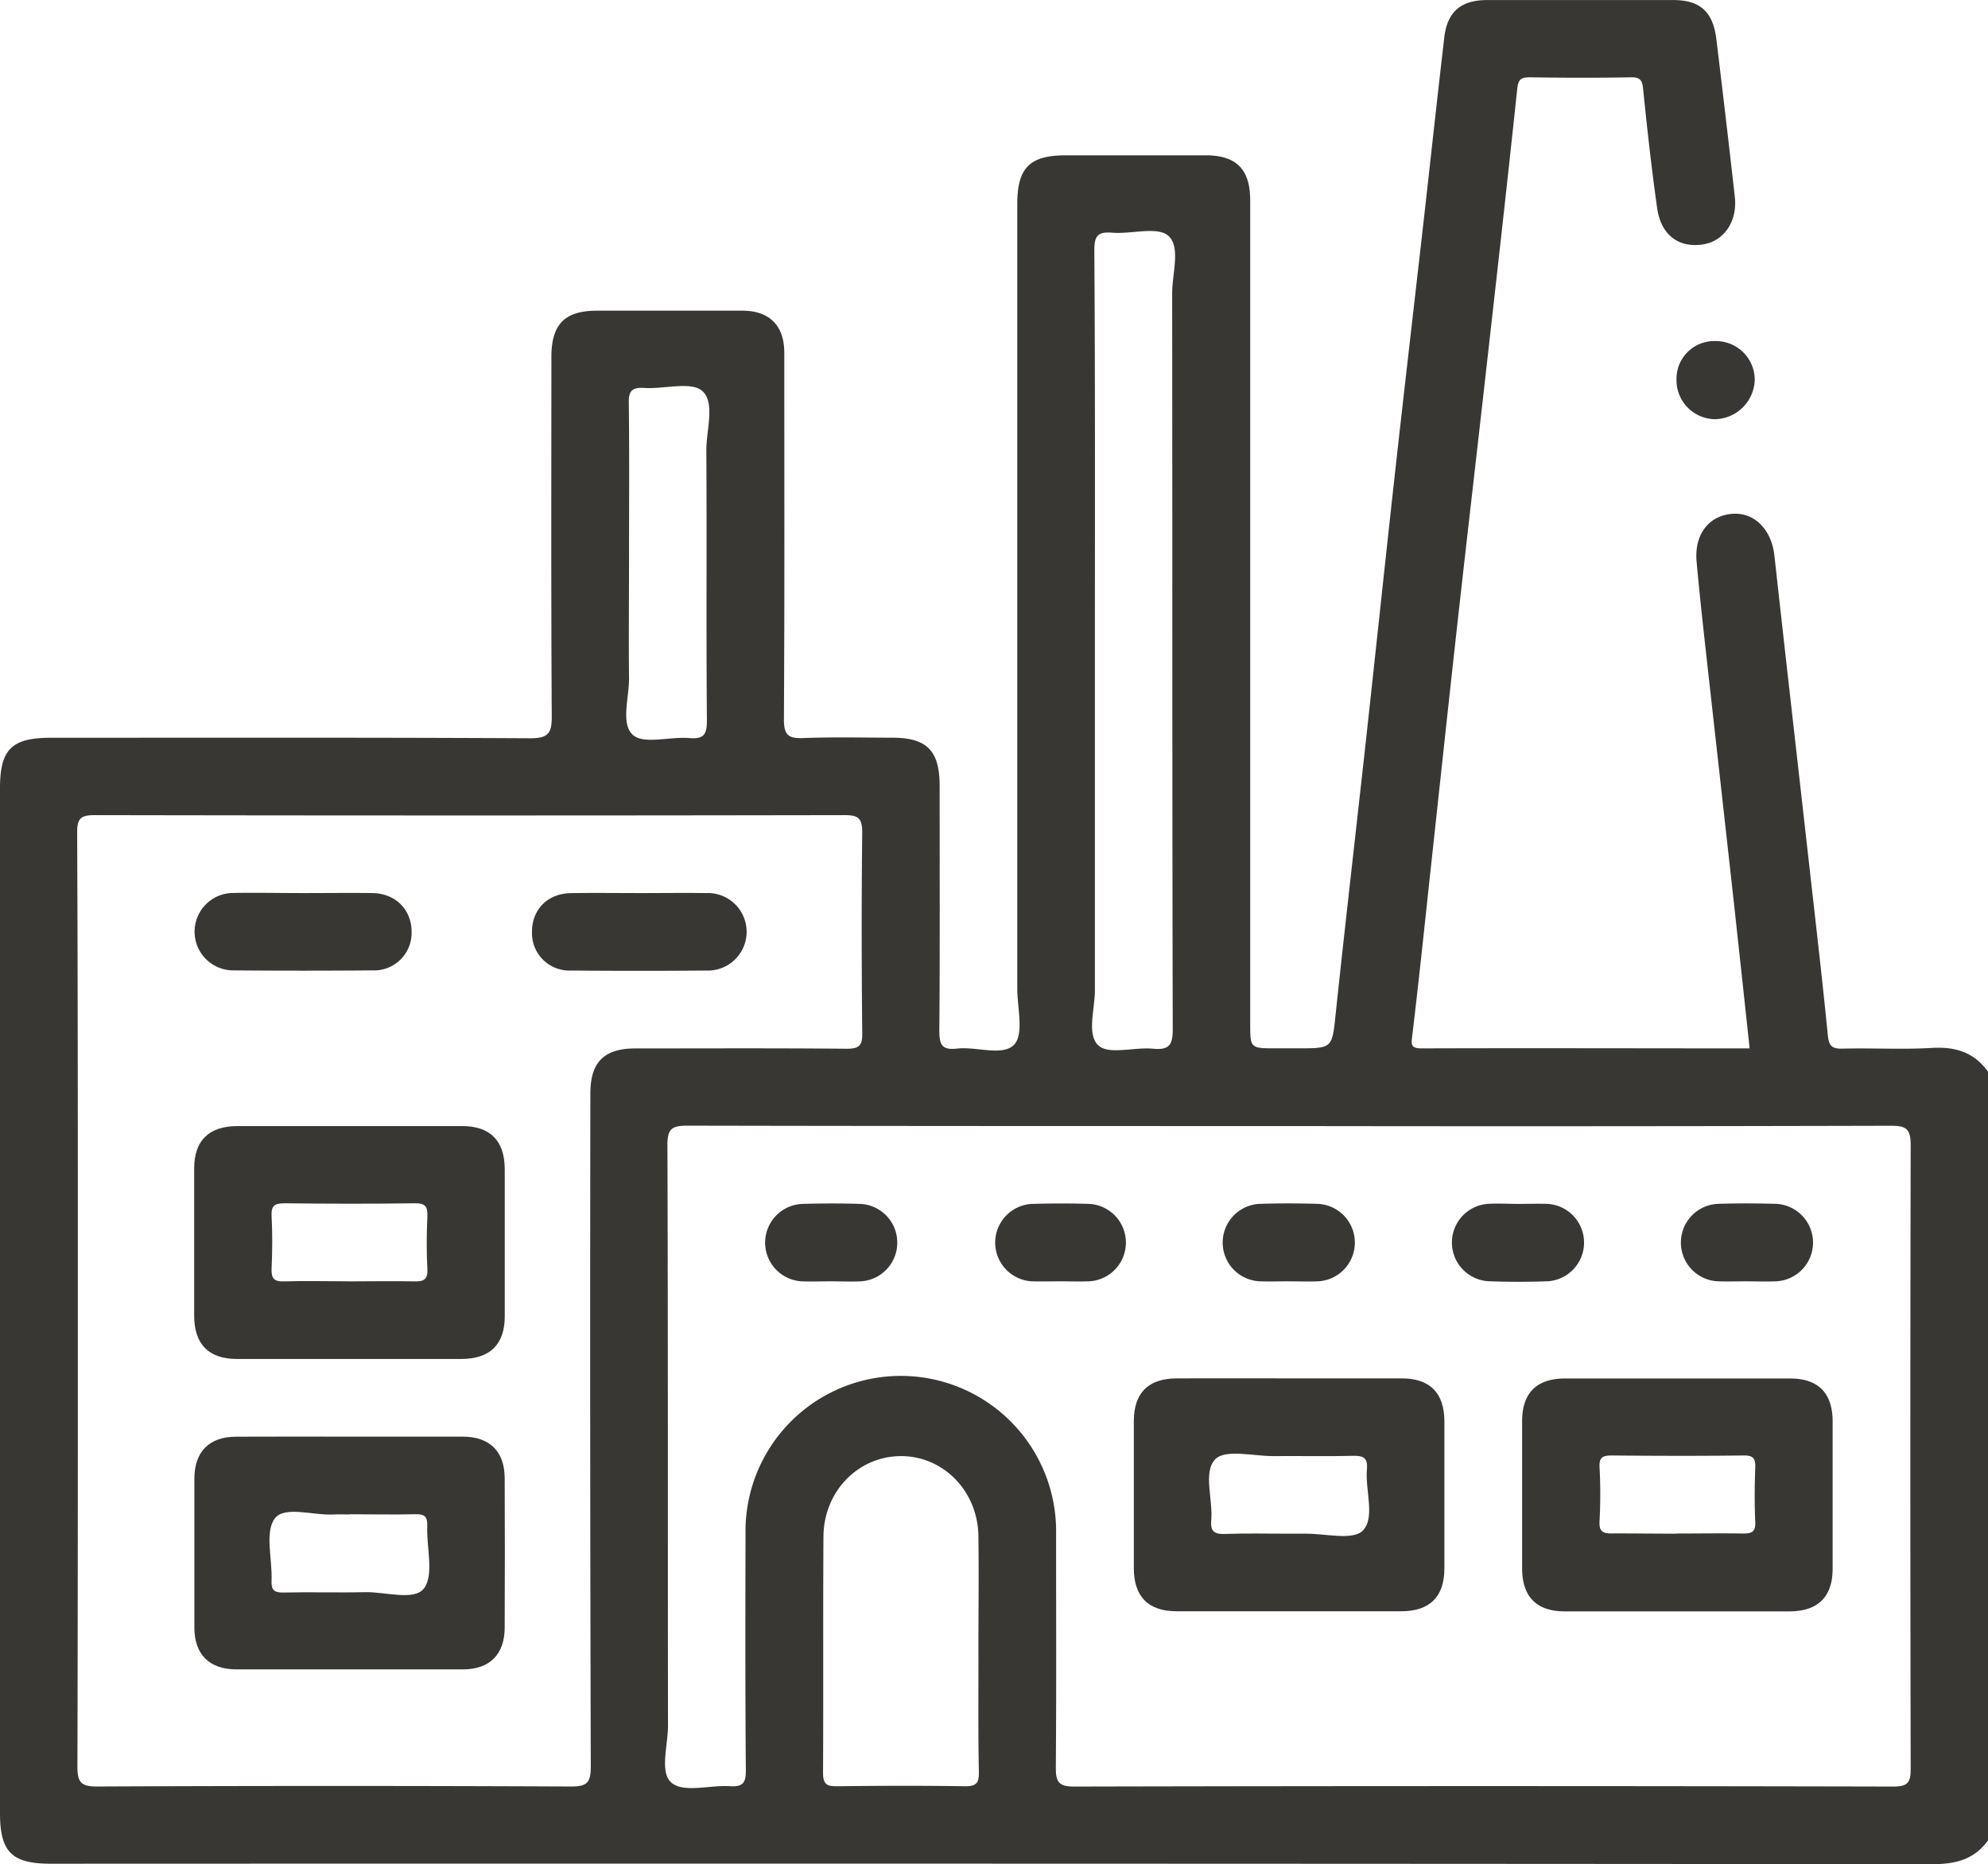
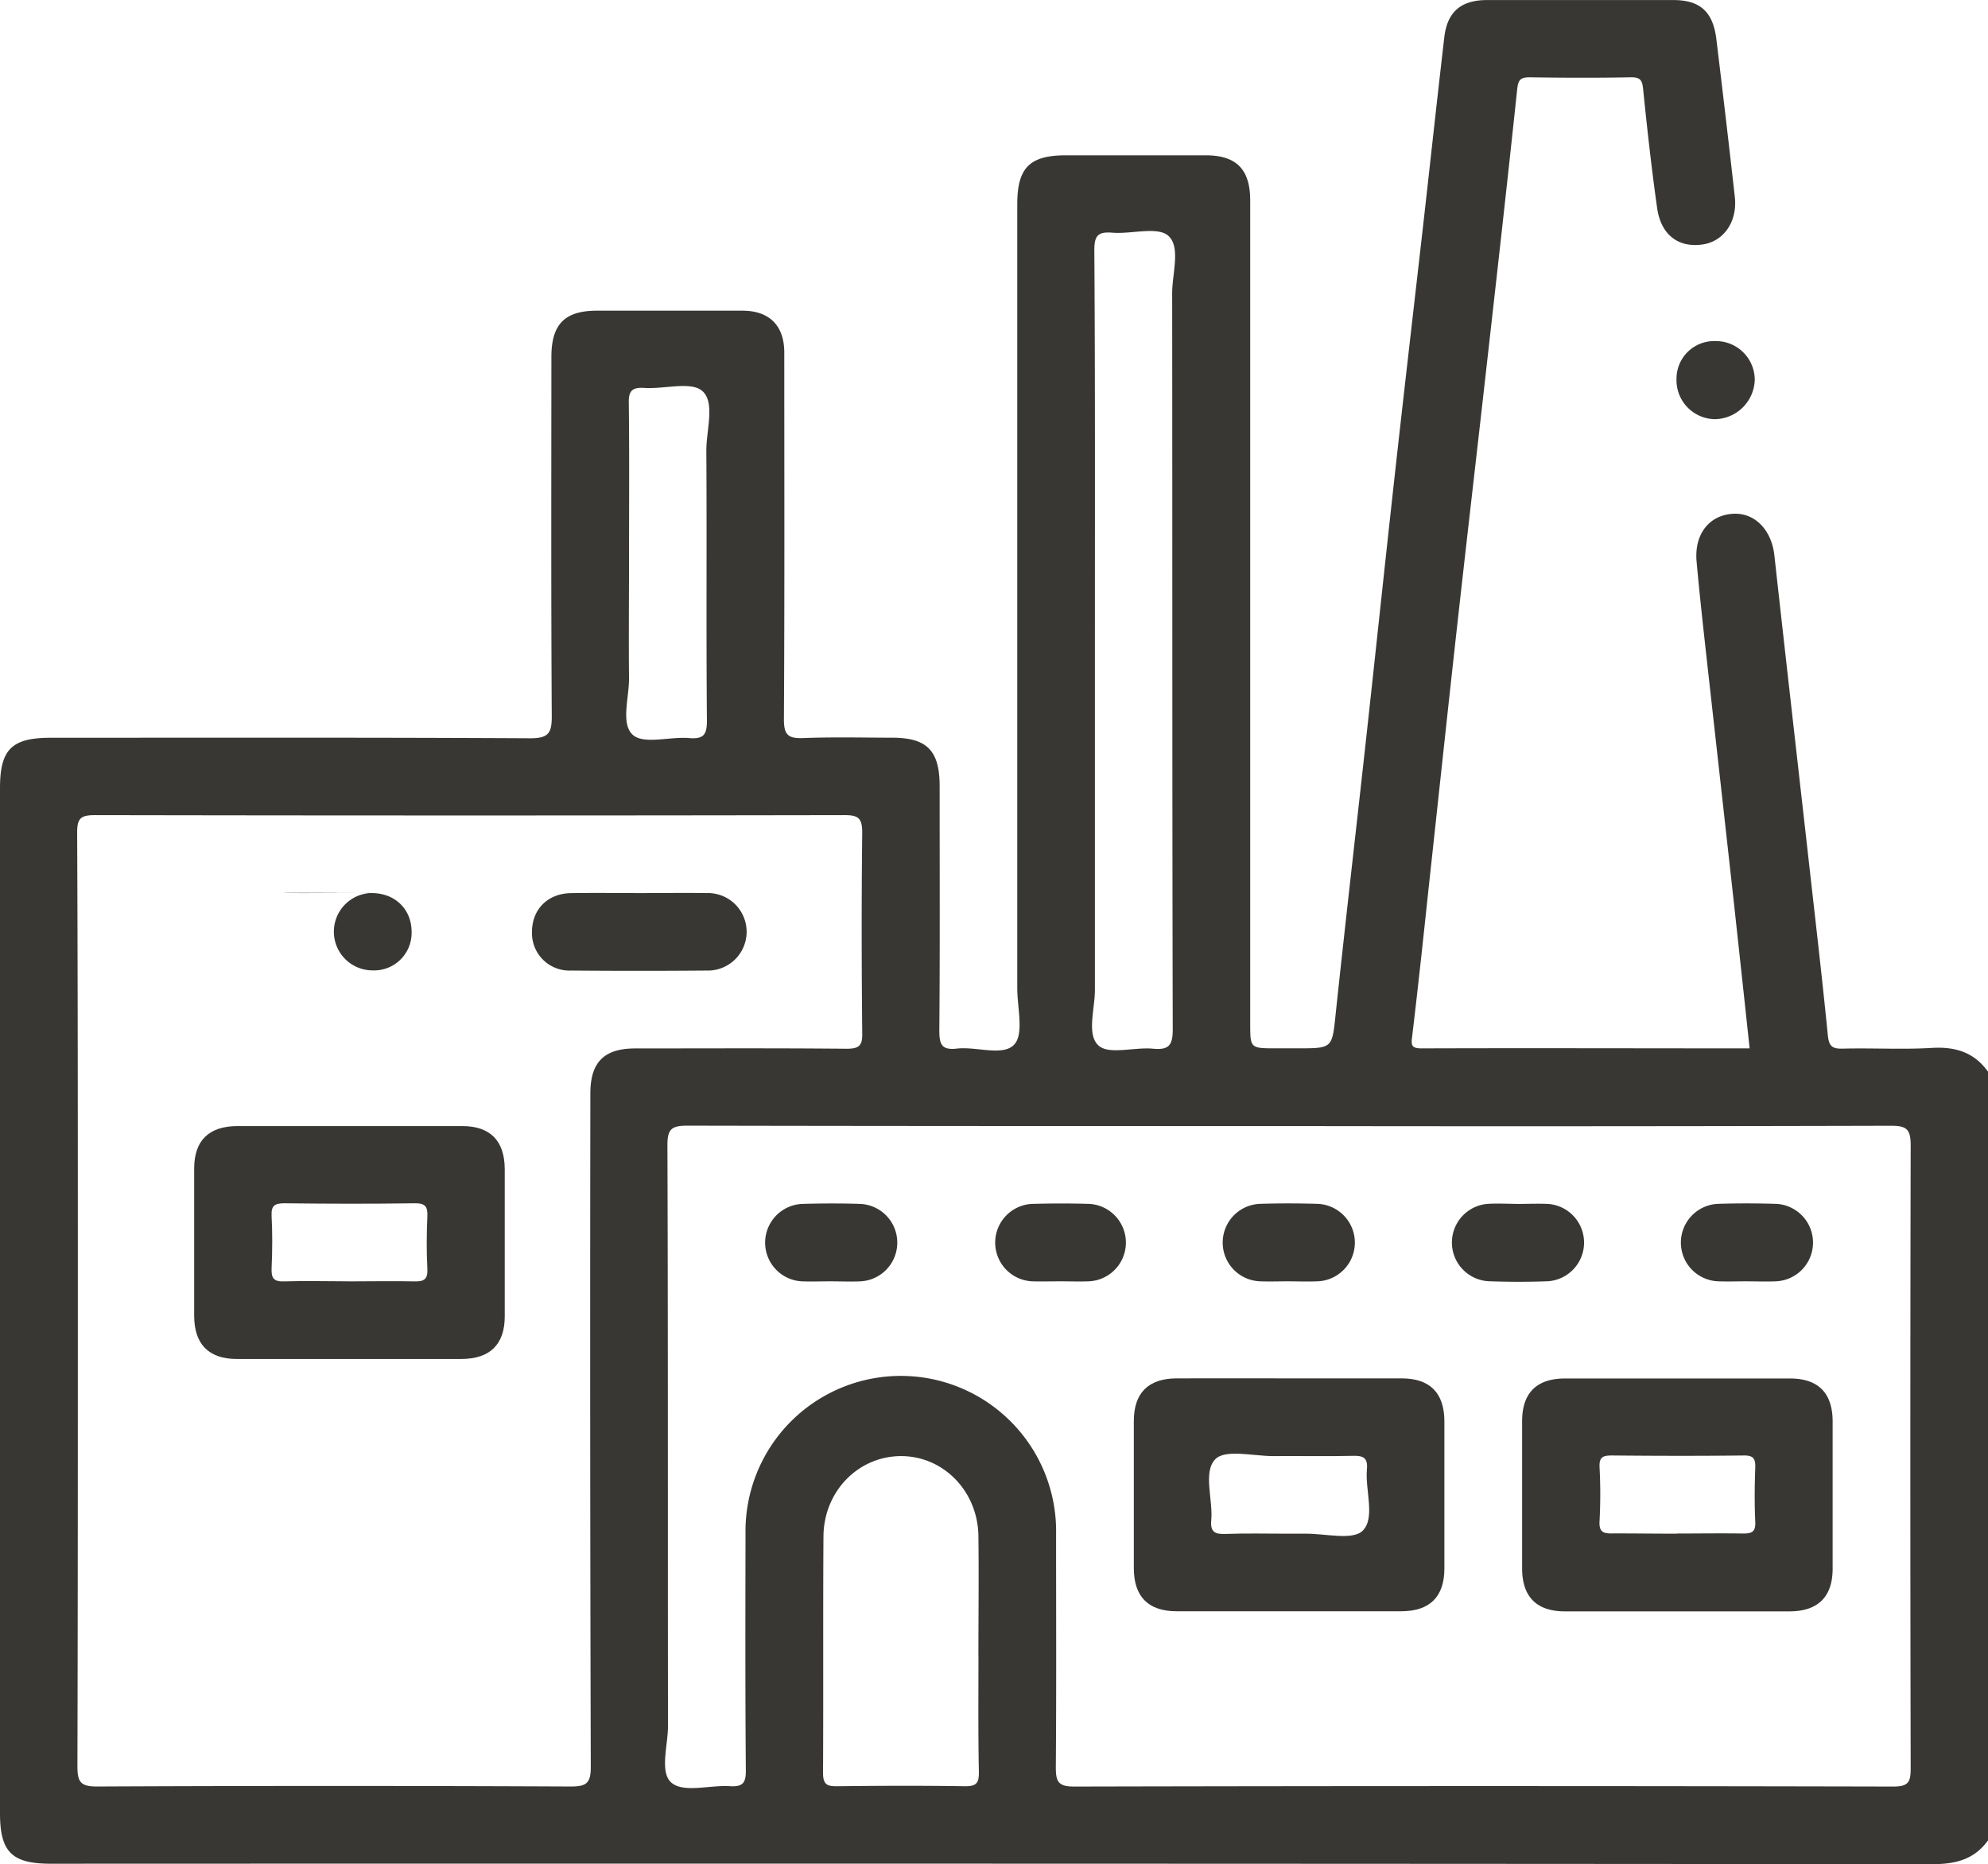
<svg xmlns="http://www.w3.org/2000/svg" viewBox="0 0 383.11 359.24">
  <defs>
    <style>.cls-1{fill:#393734;}</style>
  </defs>
  <title>Asset 4</title>
  <g id="Layer_2" data-name="Layer 2">
    <g id="Layer_1-2" data-name="Layer 1">
      <path class="cls-1" d="M383.11,354.66c-2.69,3.73-6.32,4.58-10.84,4.58Q191,359.08,9.79,359.15c-7.52,0-9.79-2.26-9.79-9.75V151.9c0-7.5,2.25-9.73,9.81-9.73,30.8,0,61.6-.07,92.4.1,3.55,0,4.14-1.07,4.12-4.3-.14-23.06-.08-46.13-.07-69.2,0-6.28,2.57-8.89,8.75-8.9,9.35,0,18.71,0,28.06,0,5.2,0,8.07,2.87,8.07,8.08,0,23.56.07,47.13-.07,70.7,0,3,.85,3.68,3.69,3.58,5.72-.22,11.47-.08,17.2-.07,6.68,0,9.12,2.5,9.12,9.3,0,15.71.07,31.42-.06,47.13,0,2.69.46,3.81,3.39,3.48,3.79-.44,8.9,1.56,11.06-.8,1.88-2.06.57-7.09.57-10.81q0-75.57,0-151.12c0-7,2.38-9.41,9.37-9.41q13.47,0,26.94,0c5.92,0,8.58,2.7,8.58,8.71v158.6c0,4.78,0,4.78,5,4.78H250c6.86,0,6.7,0,7.41-6.74,1.85-17.44,3.87-34.87,5.79-52.31,1.85-16.82,3.62-33.65,5.48-50.46s3.82-33.63,5.73-50.44c1.31-11.63,2.57-23.26,3.92-34.87.57-4.92,3.21-7.18,8.22-7.19q18,0,35.91,0c5.16,0,7.66,2.25,8.3,7.53q1.85,15.19,3.56,30.4c.53,4.76-2.13,8.58-6.2,9.17-4.64.68-8-1.82-8.76-6.93-1.08-7.64-1.93-15.31-2.71-23-.17-1.73-.55-2.31-2.37-2.28-6.48.12-13,.1-19.45,0-1.72,0-2.24.38-2.44,2.2-1.88,17.82-3.89,35.62-5.9,53.42-1.89,16.82-3.85,33.62-5.72,50.44s-3.66,33.64-5.49,50.47c-1,9.4-2,18.8-3.13,28.19-.19,1.61-.33,2.42,1.79,2.41,20.94-.07,41.88,0,63.23,0-1-9.41-2-18.6-3-27.79q-2.43-21.88-4.88-43.77c-.82-7.42-1.67-14.84-2.34-22.27-.47-5.26,2.43-8.92,7-9.19,4.24-.26,7.48,3.14,8,8.09,2.13,19.29,4.34,38.58,6.51,57.86,1.29,11.5,2.64,23,3.78,34.51.21,2.08.78,2.66,2.83,2.61,5.73-.15,11.49.2,17.2-.14,4.54-.27,8.16.83,10.84,4.58ZM248.78,217c-38.78,0-77.55,0-116.33-.08-3.11,0-3.84.72-3.83,3.83.13,37.27.06,74.55.11,111.83,0,3.81-1.68,9.05.72,11s7.37.38,11.2.63c2.44.15,3.1-.58,3.08-3-.12-15.21-.09-30.42-.06-45.63a29.93,29.93,0,1,1,59.85.08c0,15,.07,29.92-.05,44.88,0,2.72.4,3.75,3.52,3.74q78.93-.18,157.85,0c2.92,0,3.37-.84,3.37-3.51q-.13-60,0-120.06c0-3.19-.85-3.78-3.88-3.77Q306.57,217.09,248.78,217ZM15,250.64c0,29.93,0,59.85-.08,89.77,0,3,.63,3.87,3.79,3.86q45.63-.21,91.27,0c3,0,3.88-.6,3.87-3.78q-.18-64.89-.08-129.79c0-6,2.65-8.65,8.62-8.66,13.59,0,27.18-.07,40.77.06,2.47,0,3.07-.66,3-3.08-.12-12.84-.15-25.68,0-38.52,0-2.83-.71-3.43-3.46-3.42q-72.19.13-144.39,0c-2.78,0-3.46.63-3.44,3.43C15,190.55,15,220.6,15,250.64ZM211,123.09c0,22.57,0,45.13,0,67.7,0,3.69-1.63,8.62.71,10.7,2,1.81,6.89.26,10.47.6,3.14.3,3.83-.71,3.82-3.81-.11-47.26-.06-94.51-.11-141.77,0-3.81,1.67-8.91-.73-11.06-2.09-1.87-7.12-.3-10.82-.61-2.83-.23-3.46.65-3.45,3.44C211.06,73.21,211,98.15,211,123.09Zm-22.45,196c0-7.72.1-15.44,0-23.16-.15-8.66-6.84-15.39-15-15.33s-14.8,6.77-14.86,15.49c-.1,15.19,0,30.38-.08,45.56,0,2.27.8,2.59,2.77,2.57,8.22-.1,16.44-.13,24.65,0,2.21,0,2.64-.71,2.61-2.73C188.49,334,188.56,326.57,188.56,319.1ZM121.22,108.5c0,7.36-.08,14.72,0,22.07.06,3.81-1.66,8.91.74,11.05,2.1,1.88,7.12.3,10.82.61,2.84.24,3.47-.66,3.45-3.44-.15-17.33,0-34.65-.11-52,0-3.94,1.71-9.21-.75-11.42-2.16-1.94-7.35-.36-11.19-.61-2.46-.16-3.08.63-3,3.06C121.3,88.06,121.22,98.28,121.22,108.5Z" />
      <path class="cls-1" d="M323.08,73.13a7.26,7.26,0,0,1,7.55-7.4,7.48,7.48,0,0,1,7.53,7.53,7.82,7.82,0,0,1-7.67,7.52A7.51,7.51,0,0,1,323.08,73.13Z" />
      <path class="cls-1" d="M248.43,265.62c7.22,0,14.44,0,21.66,0,5.47,0,8.24,2.79,8.26,8.26q0,14.19,0,28.38c0,5.44-2.82,8.23-8.28,8.24q-21.66,0-43.32,0c-5.45,0-8.23-2.8-8.25-8.26q0-14.19,0-28.38c0-5.45,2.8-8.22,8.27-8.24C234,265.6,241.21,265.62,248.43,265.62Zm-.31,29.93c1.12,0,2.24,0,3.37,0,3.84-.06,9.2,1.37,11.13-.59,2.45-2.47.44-7.76.8-11.82.21-2.24-.72-2.65-2.73-2.59-5.1.13-10.22,0-15.33.05-3.84,0-9.2-1.37-11.14.58-2.44,2.48-.43,7.77-.8,11.82-.2,2.24.72,2.67,2.74,2.6C240.14,295.45,244.13,295.55,248.12,295.55Z" />
      <path class="cls-1" d="M323.23,310.52c-7.22,0-14.44,0-21.66,0-5.45,0-8.23-2.81-8.24-8.27q0-14.19,0-28.38c0-5.45,2.8-8.22,8.27-8.23q21.66,0,43.33,0c5.46,0,8.23,2.79,8.24,8.27q0,14.19,0,28.38c0,5.43-2.82,8.21-8.28,8.23C337.67,310.54,330.45,310.52,323.23,310.52Zm-.05-15c4.24,0,8.48-.07,12.71,0,1.7,0,2.45-.3,2.37-2.22-.16-3.48-.13-7,0-10.46.05-1.7-.32-2.39-2.22-2.36-8.47.1-16.95.08-25.42,0-1.7,0-2.45.3-2.37,2.21a98.64,98.64,0,0,1,0,10.46c-.13,2.21.87,2.39,2.61,2.35C315,295.49,319.07,295.55,323.18,295.55Z" />
      <path class="cls-1" d="M160.05,246.92c-1.86,0-3.72.07-5.58,0a7.47,7.47,0,0,1,.14-14.92c3.72-.11,7.45-.12,11.17,0a7.47,7.47,0,0,1-.14,14.93C163.78,247,161.92,246.92,160.05,246.92Z" />
      <path class="cls-1" d="M204.16,246.92c-1.73,0-3.47.05-5.21,0A7.47,7.47,0,0,1,198.8,232c3.72-.1,7.45-.12,11.17,0a7.47,7.47,0,0,1,.15,14.9C208.14,247,206.15,246.91,204.16,246.92Z" />
      <path class="cls-1" d="M248.12,246.92c-1.74,0-3.48.06-5.21,0a7.47,7.47,0,0,1-.15-14.93c3.72-.12,7.45-.11,11.17,0a7.47,7.47,0,0,1,.15,14.92C252.1,247,250.11,246.92,248.12,246.92Z" />
      <path class="cls-1" d="M292.71,232c1.86,0,3.73-.08,5.58,0a7.47,7.47,0,0,1,.1,14.9c-3.85.15-7.7.14-11.54,0a7.47,7.47,0,0,1-.1-14.91C288.73,231.87,290.72,232,292.71,232Z" />
      <path class="cls-1" d="M336.42,246.92c-1.74,0-3.48.06-5.22,0a7.47,7.47,0,0,1-.14-14.93c3.72-.12,7.45-.11,11.17,0a7.47,7.47,0,0,1,.14,14.92C340.39,247,338.4,246.92,336.42,246.92Z" />
      <path class="cls-1" d="M67.4,217c7.22,0,14.44,0,21.66,0,5.42,0,8.19,2.83,8.21,8.31q0,14.19,0,28.38c0,5.39-2.86,8.18-8.33,8.19q-21.66,0-43.32,0c-5.4,0-8.19-2.85-8.2-8.32q0-14.19,0-28.38c0-5.4,2.84-8.16,8.32-8.18C53,217,60.18,217,67.4,217Zm-.28,29.93c4.24,0,8.48-.09,12.72,0,1.9.06,2.62-.41,2.52-2.44-.18-3.36-.15-6.74,0-10.1.08-1.9-.43-2.54-2.45-2.51-8.35.12-16.7.1-25.05,0-1.89,0-2.62.4-2.52,2.44.18,3.36.15,6.73,0,10.09-.08,1.91.42,2.6,2.45,2.52C58.89,246.8,63,246.92,67.12,246.92Z" />
-       <path class="cls-1" d="M67.5,276.85c7.22,0,14.44,0,21.66,0,5.22,0,8.08,2.84,8.1,8q.06,14.39,0,28.76c0,5.19-2.88,8.08-8,8.09q-21.84,0-43.69,0c-5.21,0-8.09-2.86-8.11-8q0-14.37,0-28.75c0-5.21,2.86-8.07,8-8.09C52.81,276.82,60.15,276.85,67.5,276.85Zm-.16,15c-1,0-2-.05-3,0-3.93.23-9.49-1.72-11.37.75-2,2.63-.46,7.87-.64,12-.07,1.8.5,2.33,2.29,2.29,5.23-.12,10.47.05,15.71-.07,3.93-.1,9.49,1.74,11.37-.73,2-2.63.46-7.87.64-12,.07-1.81-.5-2.34-2.29-2.29C75.82,291.9,71.58,291.81,67.34,291.81Z" />
-       <path class="cls-1" d="M58.34,172.1c4.48,0,9-.06,13.42,0s7.55,3.15,7.56,7.45A7.23,7.23,0,0,1,71.8,187q-13.41.11-26.84,0a7.46,7.46,0,1,1,0-14.92C49.4,172,53.87,172.1,58.34,172.1Z" />
+       <path class="cls-1" d="M58.34,172.1c4.48,0,9-.06,13.42,0s7.55,3.15,7.56,7.45A7.23,7.23,0,0,1,71.8,187a7.46,7.46,0,1,1,0-14.92C49.4,172,53.87,172.1,58.34,172.1Z" />
      <path class="cls-1" d="M123.46,172.1c4.23,0,8.45-.06,12.68,0a7.47,7.47,0,1,1,0,14.93q-13,.11-26.09,0a7.21,7.21,0,0,1-7.53-7.46c0-4.31,3-7.39,7.53-7.46S119,172.1,123.46,172.1Z" />
    </g>
  </g>
</svg>